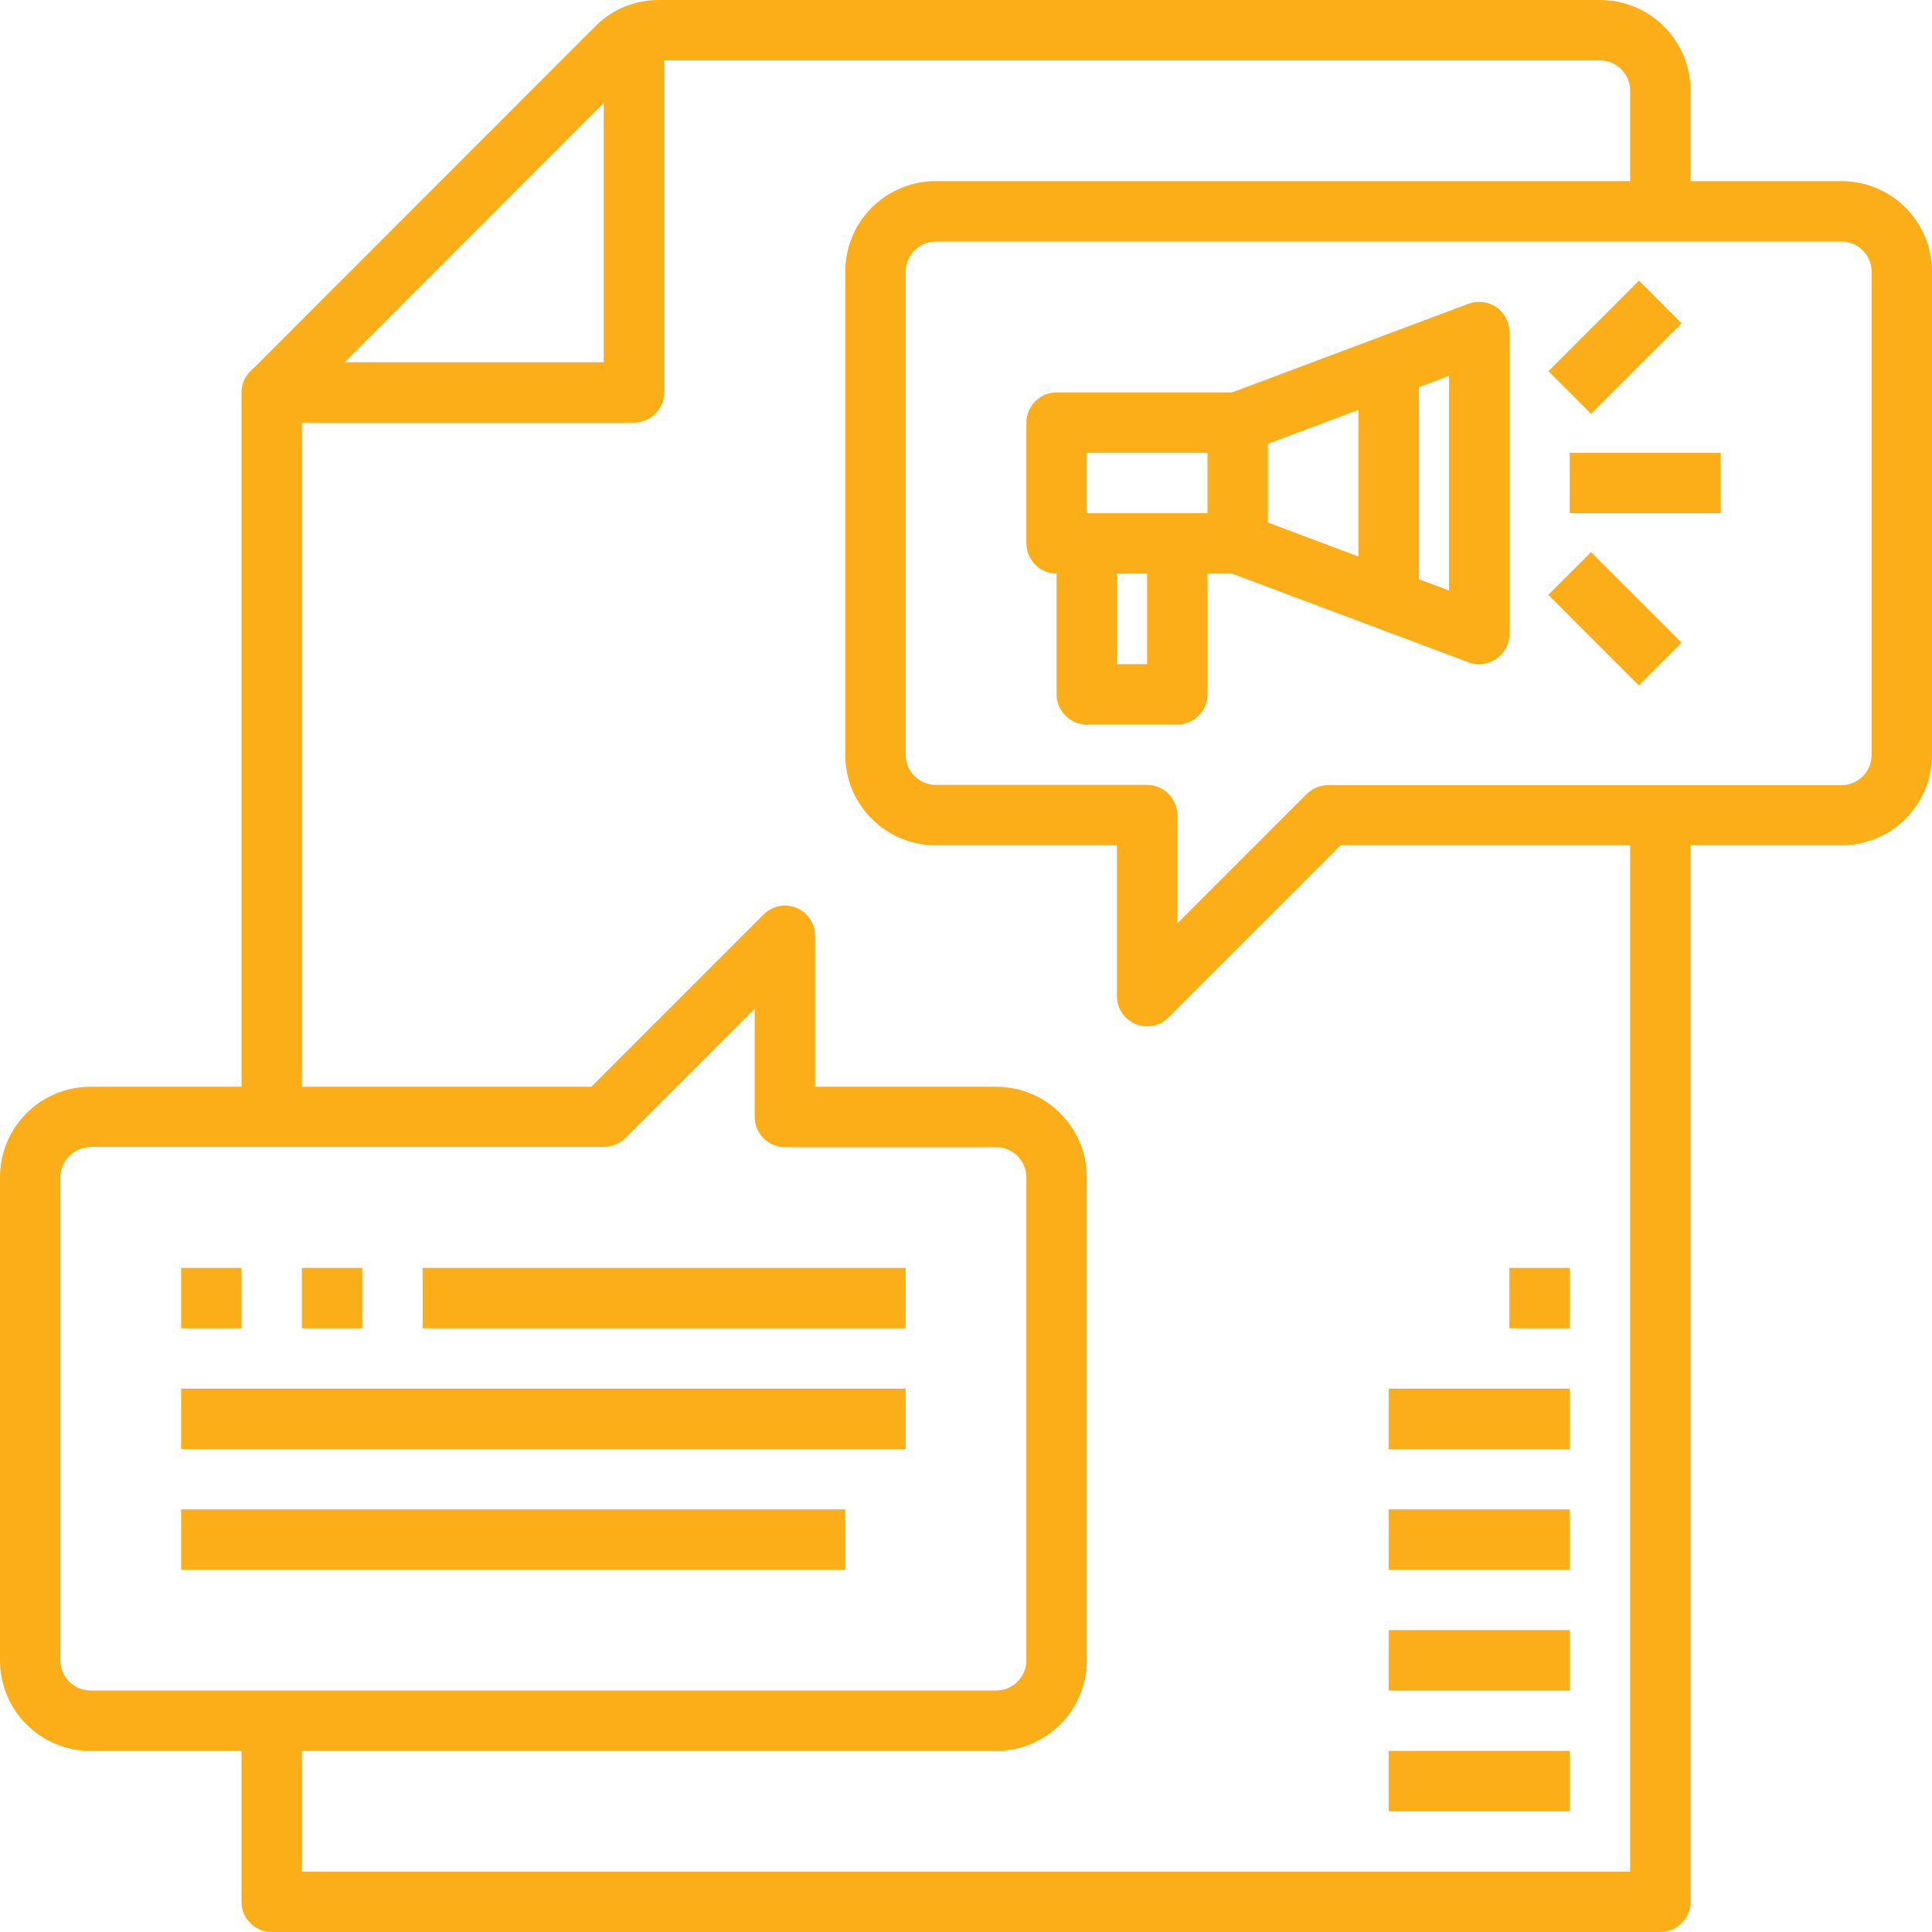
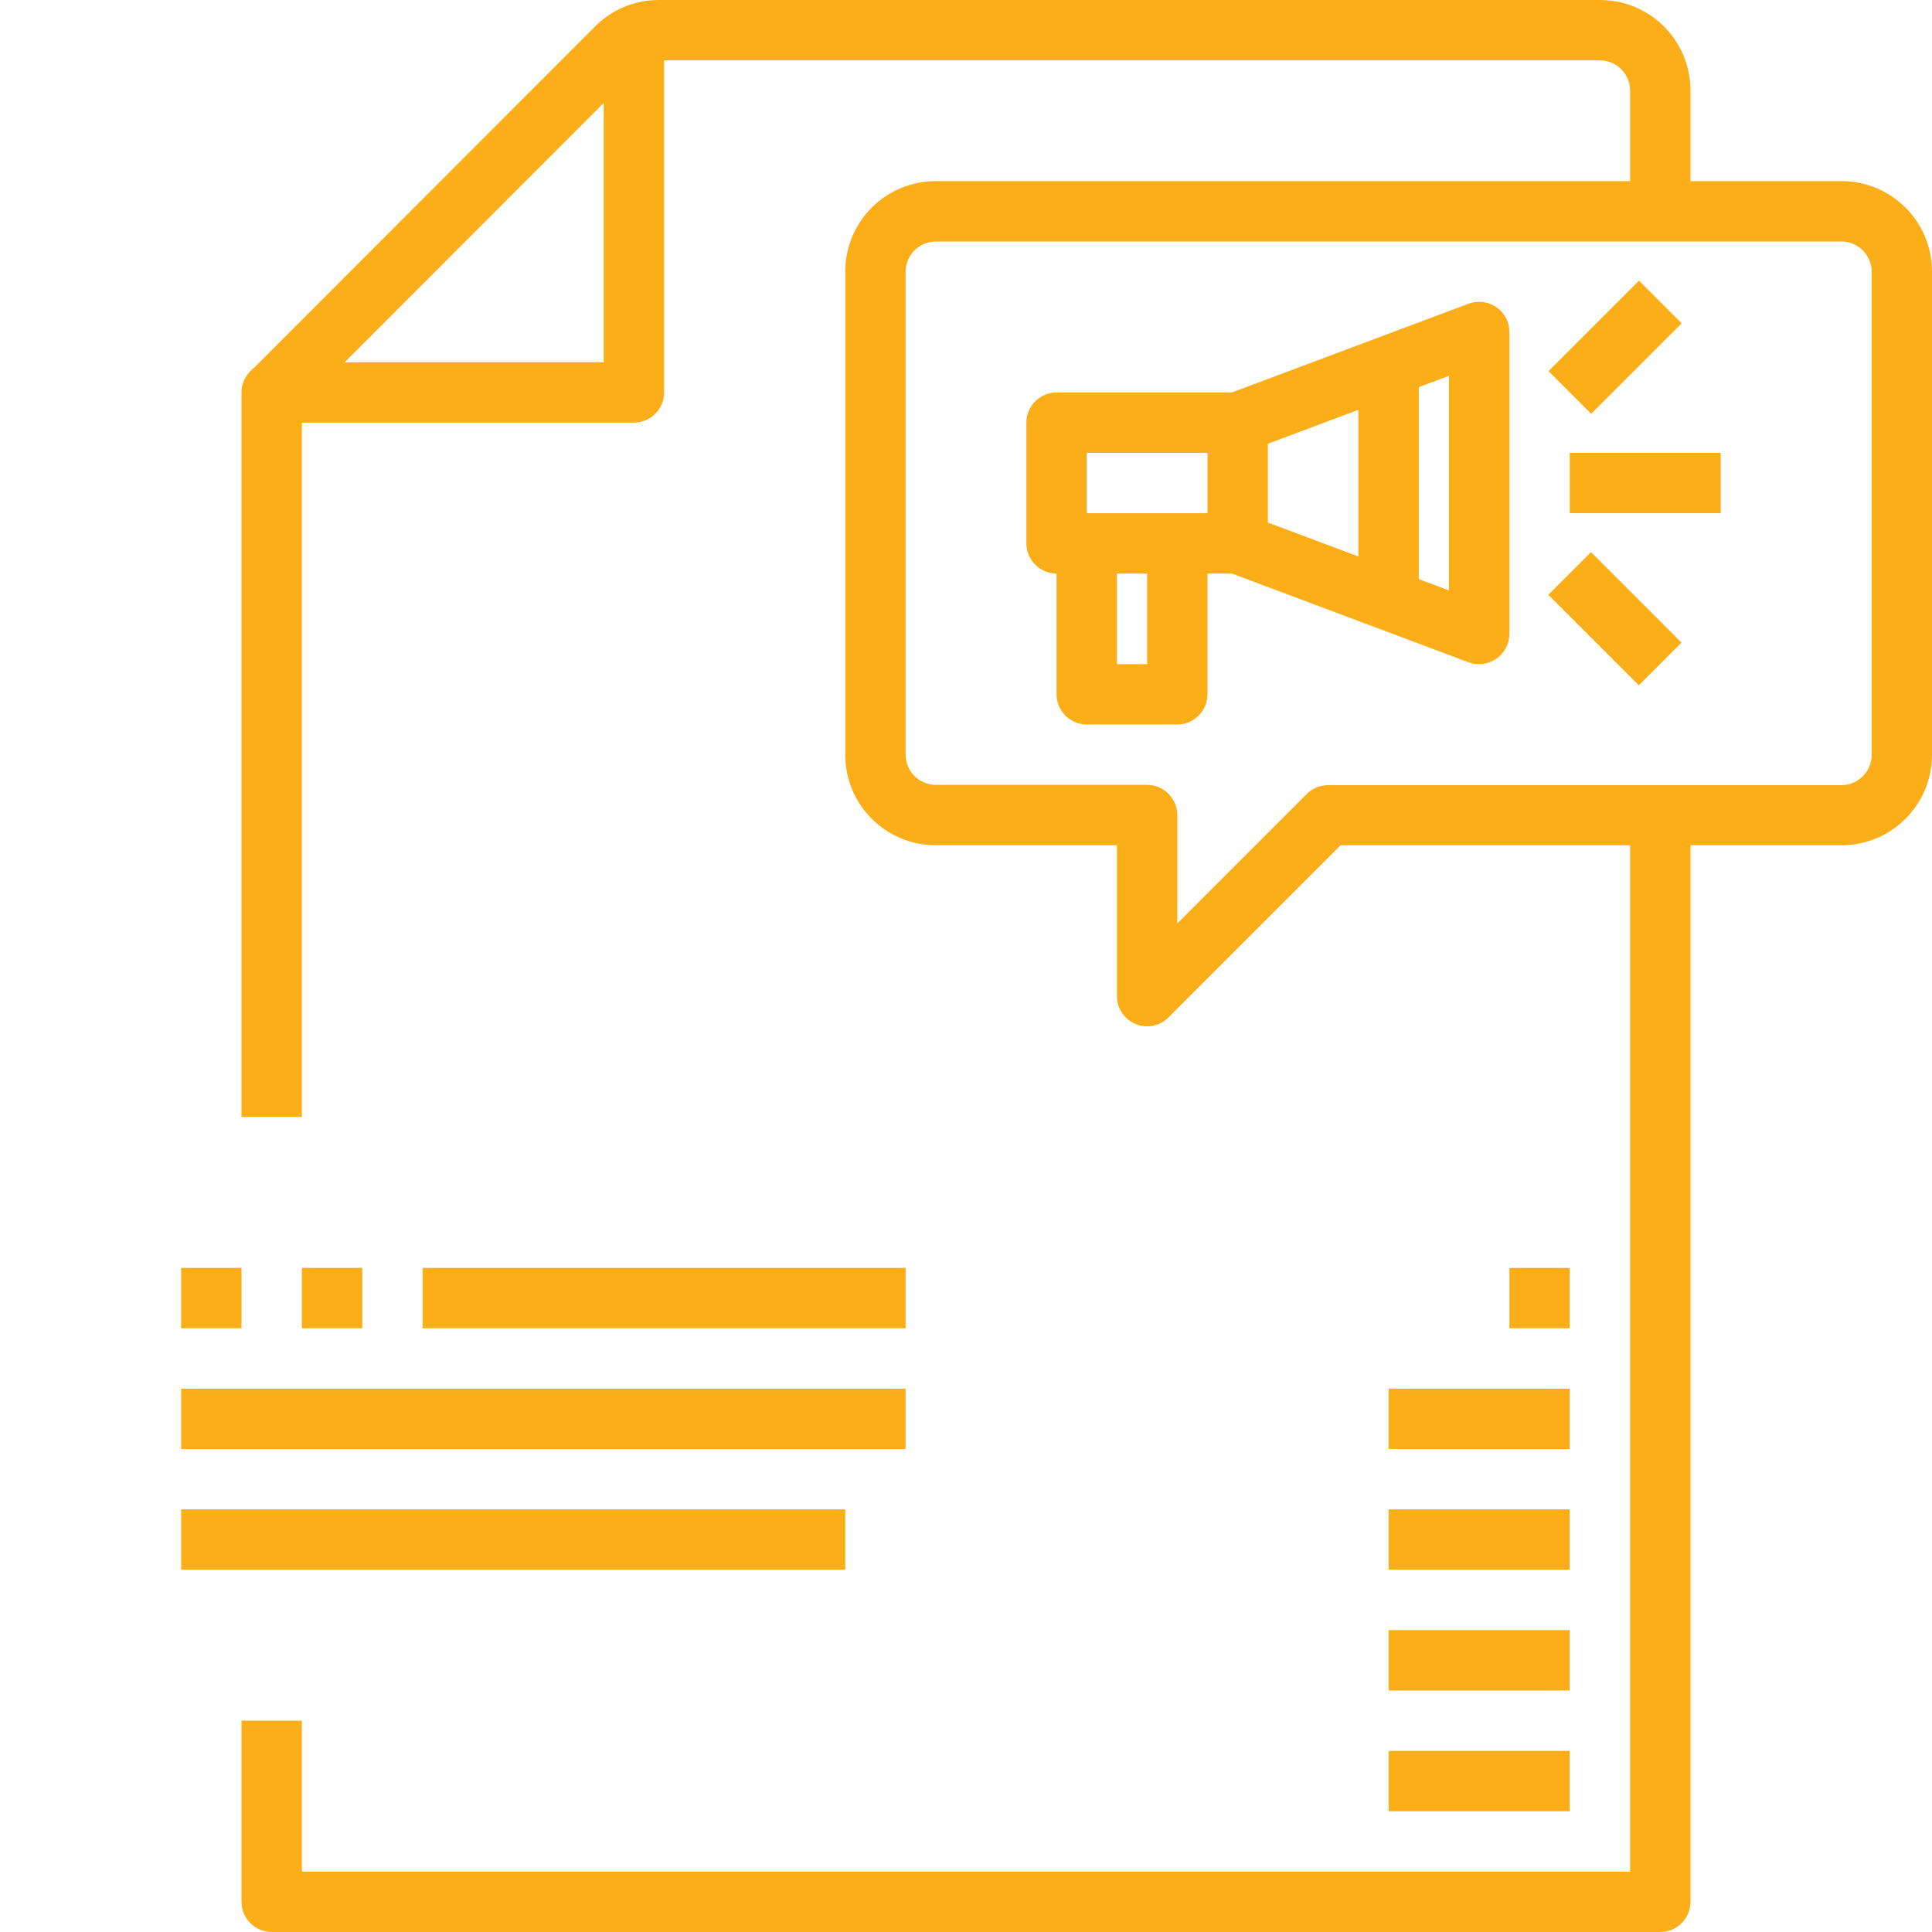
<svg xmlns="http://www.w3.org/2000/svg" width="100" height="100" viewBox="0 0 100 100" fill="none">
  <g clip-path="url(#clip0_226_561)">
    <path d="M15.172 21.422L12.969 19.219L30.797 1.375C31.672 0.484 32.859 0 34.109 0H82.812C85.406 0 87.5 2.094 87.5 4.688V10.938H84.375V4.688C84.375 3.828 83.672 3.125 82.812 3.125H34.109C33.688 3.125 33.297 3.297 33 3.578L15.172 21.422Z" fill="#FBAE17" />
    <path d="M85.938 100H14.062C13.203 100 12.5 99.297 12.5 98.438V89.062H15.625V96.875H84.375V42.188H87.5V98.438C87.5 99.297 86.797 100 85.938 100Z" fill="#FBAE17" />
-     <path d="M15.625 57.812H12.5V20.312C12.5 19.453 13.203 18.75 14.062 18.75H31.25V1.562H34.375V20.312C34.375 21.172 33.672 21.875 32.812 21.875H15.625V57.812Z" fill="#FBAE17" />
-     <path d="M51.562 90.625H4.688C2.094 90.625 0 88.531 0 85.938V60.938C0 58.344 2.094 56.25 4.688 56.25H30.609L39.531 47.328C40.141 46.719 41.125 46.719 41.734 47.328C42.031 47.625 42.188 48.016 42.188 48.438V56.25H51.562C54.156 56.25 56.25 58.344 56.25 60.938V85.938C56.25 88.531 54.156 90.625 51.562 90.625ZM4.688 59.375C3.828 59.375 3.125 60.078 3.125 60.938V85.938C3.125 86.797 3.828 87.5 4.688 87.5H51.562C52.422 87.5 53.125 86.797 53.125 85.938V60.938C53.125 60.078 52.422 59.375 51.562 59.375H40.625C39.766 59.375 39.062 58.672 39.062 57.812V52.203L32.359 58.906C32.062 59.203 31.672 59.359 31.25 59.359H4.688V59.375Z" fill="#FBAE17" />
+     <path d="M15.625 57.812H12.5V20.312C12.5 19.453 13.203 18.75 14.062 18.75H31.25V1.562H34.375V20.312C34.375 21.172 33.672 21.875 32.812 21.875H15.625Z" fill="#FBAE17" />
    <path d="M59.375 53.125C58.516 53.125 57.812 52.422 57.812 51.562V43.75H48.438C45.844 43.75 43.75 41.656 43.75 39.062V14.062C43.75 11.469 45.844 9.375 48.438 9.375H95.312C97.906 9.375 100 11.469 100 14.062V39.062C100 41.656 97.906 43.75 95.312 43.75H69.391L60.469 52.672C60.172 52.969 59.781 53.125 59.359 53.125H59.375ZM48.438 12.5C47.578 12.5 46.875 13.203 46.875 14.062V39.062C46.875 39.922 47.578 40.625 48.438 40.625H59.375C60.234 40.625 60.938 41.328 60.938 42.188V47.797L67.641 41.094C67.938 40.797 68.328 40.641 68.75 40.641H95.312C96.172 40.641 96.875 39.938 96.875 39.078V14.062C96.875 13.203 96.172 12.5 95.312 12.5H48.438Z" fill="#FBAE17" />
    <path d="M12.5 65.625H9.375V68.75H12.5V65.625Z" fill="#FBAE17" />
    <path d="M18.75 65.625H15.625V68.75H18.75V65.625Z" fill="#FBAE17" />
    <path d="M46.875 65.625H21.875V68.75H46.875V65.625Z" fill="#FBAE17" />
    <path d="M46.875 71.875H9.375V75H46.875V71.875Z" fill="#FBAE17" />
    <path d="M43.75 78.125H9.375V81.25H43.75V78.125Z" fill="#FBAE17" />
    <path d="M76.562 34.375C76.375 34.375 76.188 34.344 76.016 34.281L63.516 29.594C62.906 29.359 62.5 28.781 62.5 28.125V21.875C62.5 21.219 62.906 20.64 63.516 20.406L76.016 15.719C76.828 15.422 77.719 15.828 78.031 16.64C78.094 16.812 78.125 17 78.125 17.187V32.812C78.125 33.672 77.422 34.375 76.562 34.375ZM65.625 27.047L75 30.562V19.453L65.625 22.969V27.047Z" fill="#FBAE17" />
    <path d="M73.438 18.75H70.312V31.25H73.438V18.75Z" fill="#FBAE17" />
    <path d="M64.062 29.688H54.688C53.828 29.688 53.125 28.984 53.125 28.125V21.875C53.125 21.016 53.828 20.312 54.688 20.312H64.062V23.438H56.25V26.562H64.062V29.688Z" fill="#FBAE17" />
    <path d="M60.938 37.5H56.25C55.391 37.5 54.688 36.797 54.688 35.938V28.125H57.812V34.375H59.375V28.125H62.5V35.938C62.5 36.797 61.797 37.5 60.938 37.5Z" fill="#FBAE17" />
    <path d="M89.062 23.438H81.25V26.562H89.062V23.438Z" fill="#FBAE17" />
    <path d="M84.834 14.524L80.15 19.209L82.359 21.418L87.044 16.734L84.834 14.524Z" fill="#FBAE17" />
    <path d="M82.35 28.577L80.14 30.787L84.825 35.471L87.034 33.261L82.35 28.577Z" fill="#FBAE17" />
    <path d="M81.25 90.625H71.875V93.75H81.25V90.625Z" fill="#FBAE17" />
    <path d="M81.25 84.375H71.875V87.5H81.25V84.375Z" fill="#FBAE17" />
    <path d="M81.25 78.125H71.875V81.25H81.25V78.125Z" fill="#FBAE17" />
    <path d="M81.25 71.875H71.875V75H81.25V71.875Z" fill="#FBAE17" />
    <path d="M81.25 65.625H78.125V68.75H81.25V65.625Z" fill="#FBAE17" />
  </g>
  <defs>
    <clipPath id="clip0_226_561">
      <rect width="100" height="100" fill="white" />
    </clipPath>
  </defs>
</svg>